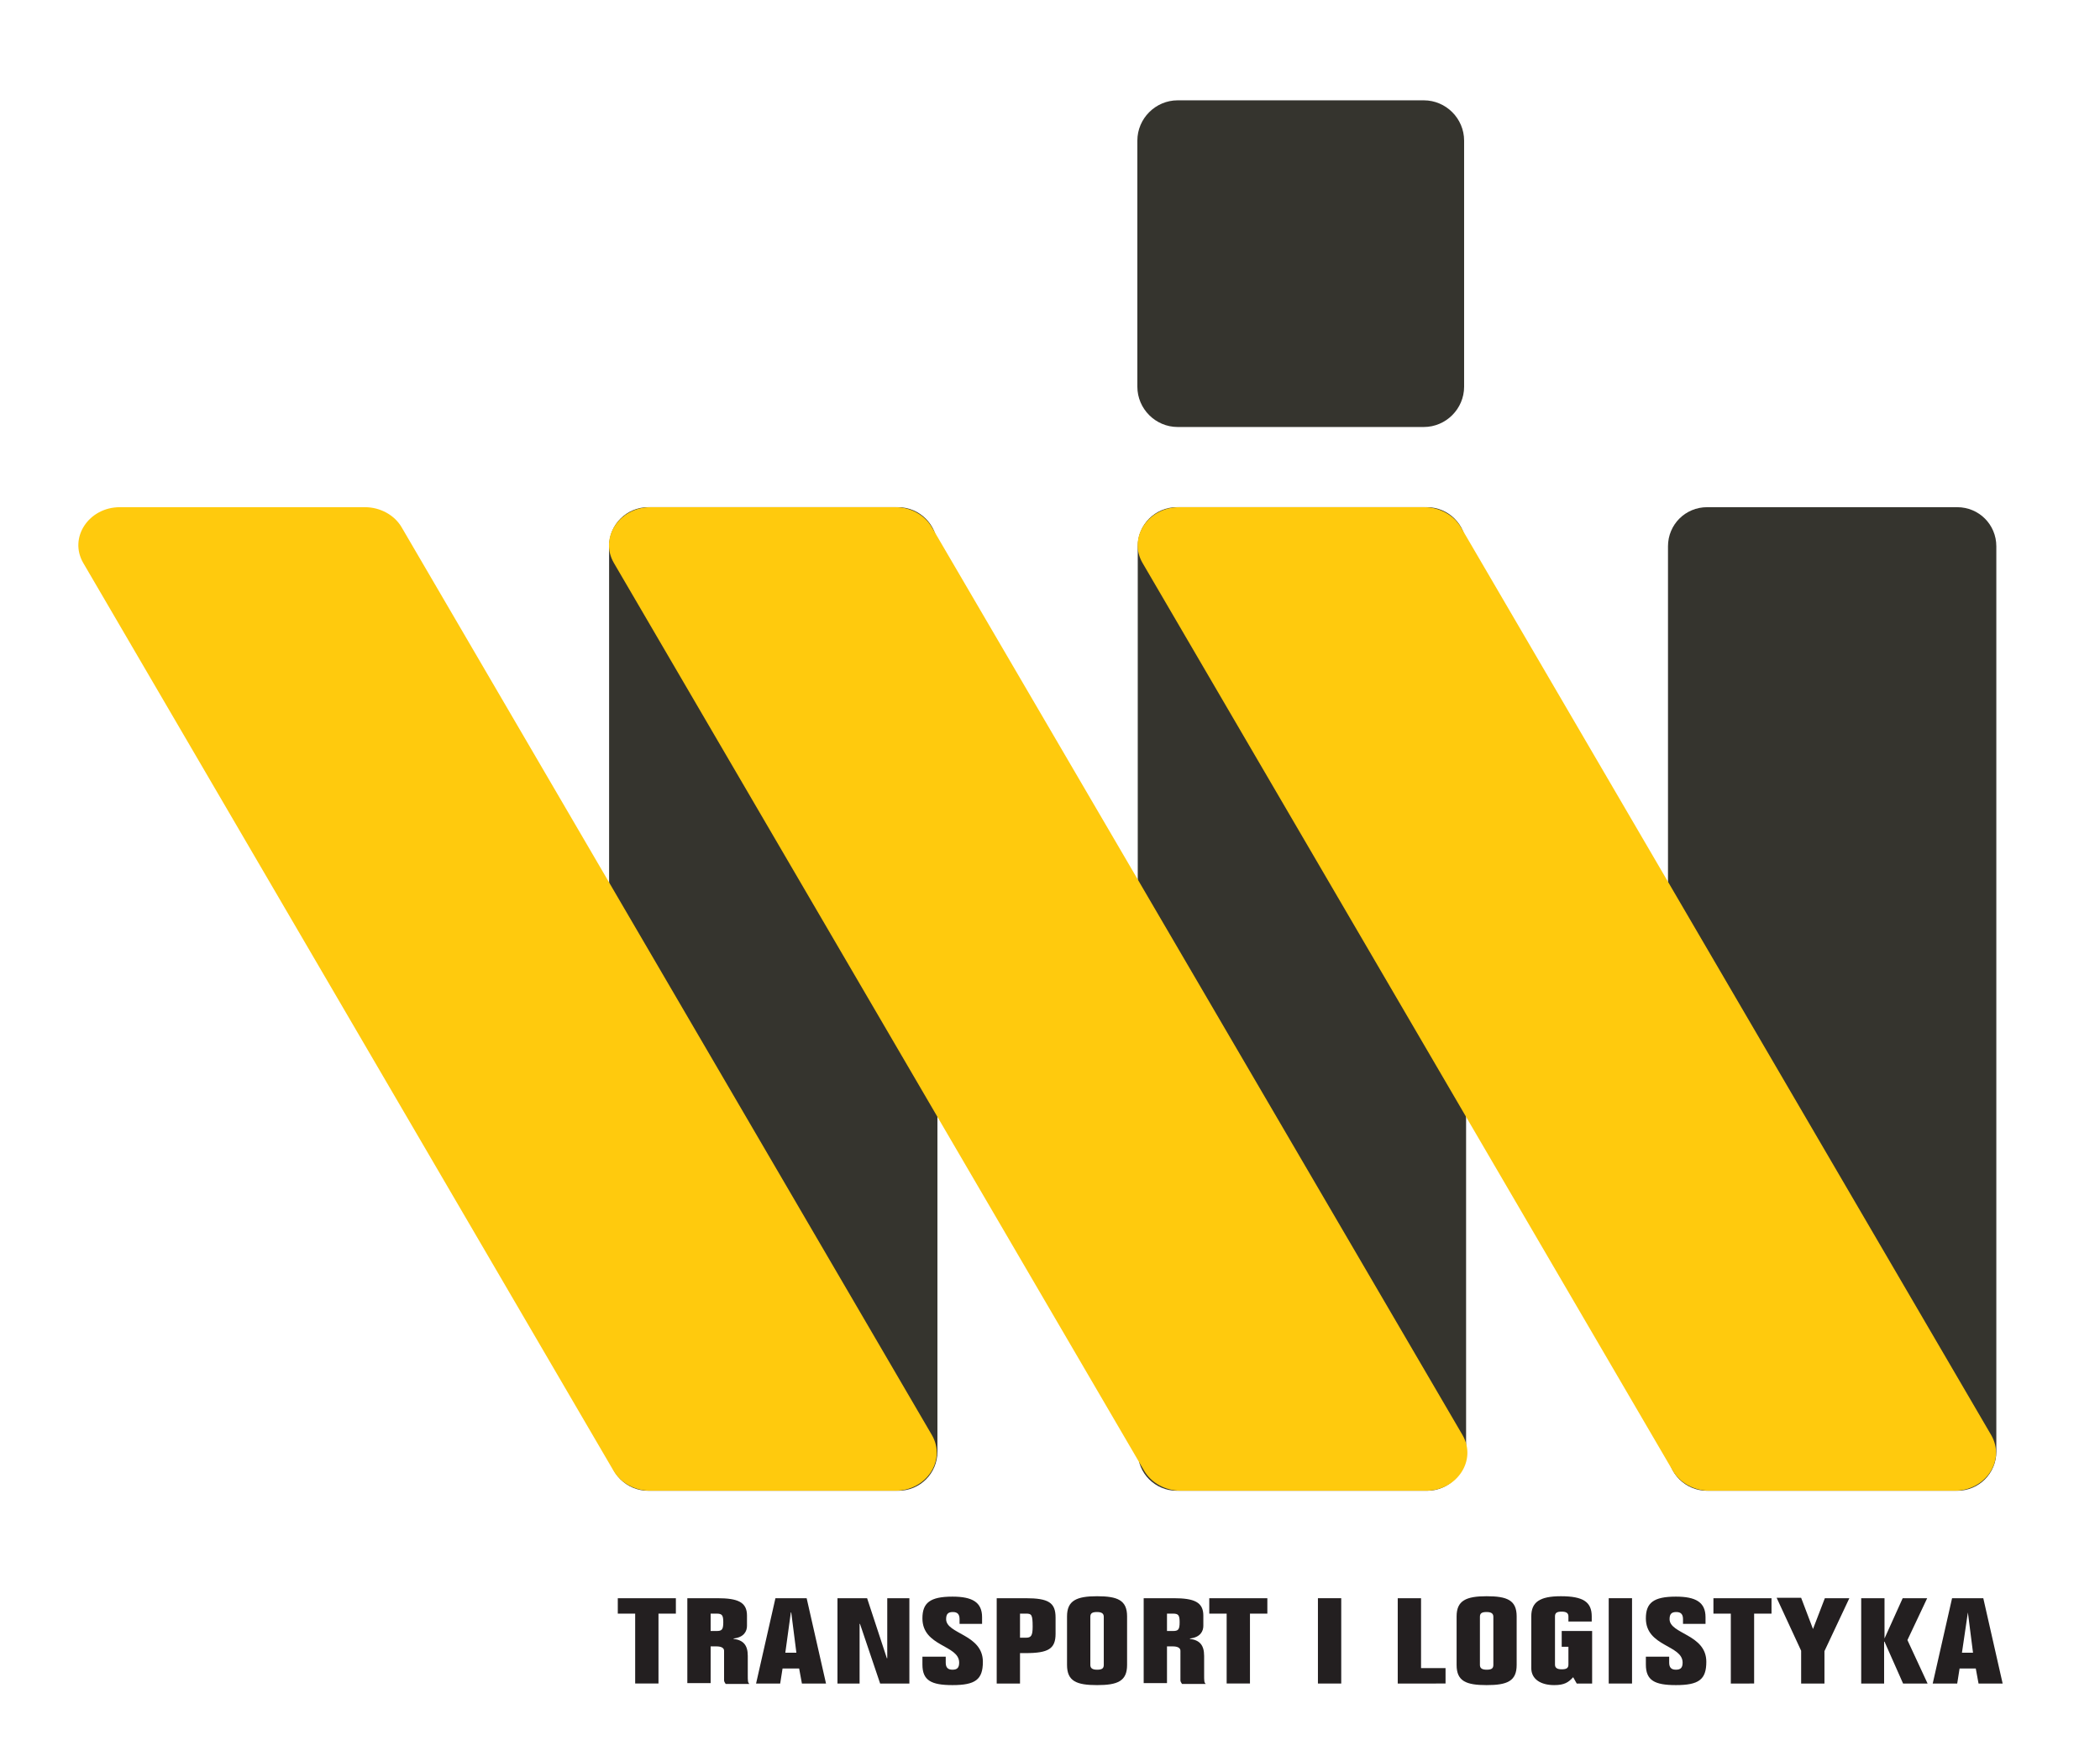
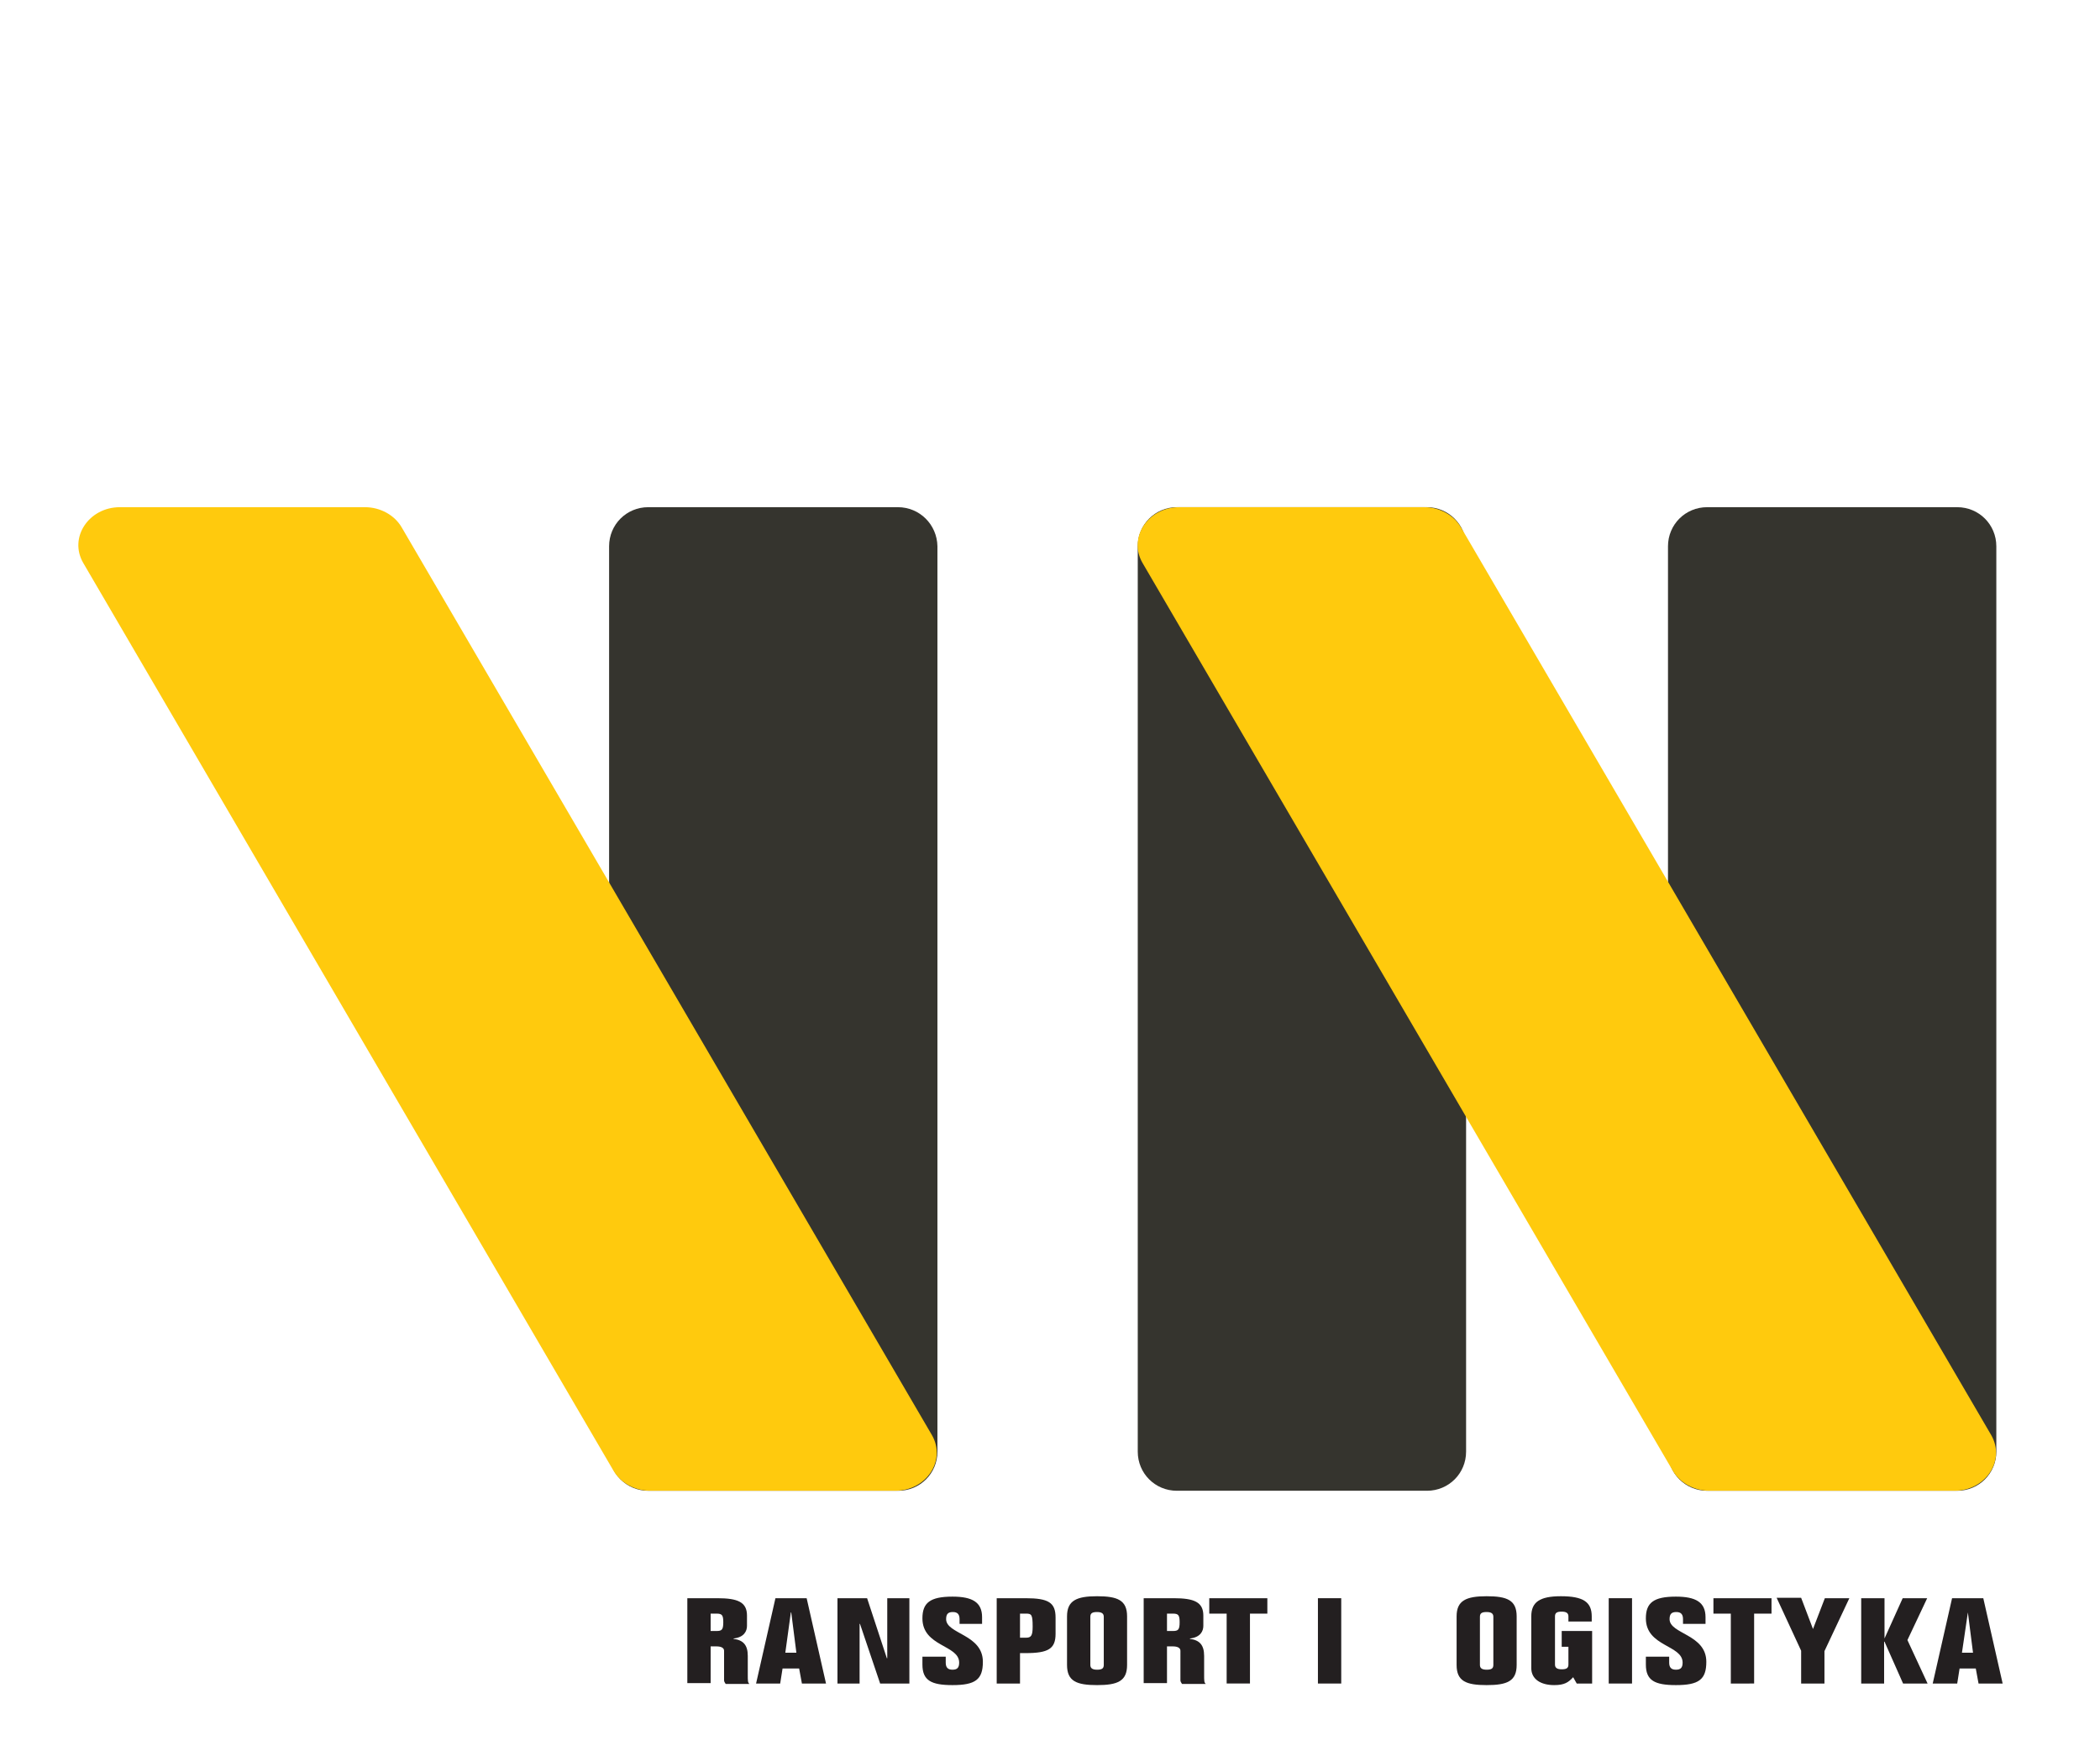
<svg xmlns="http://www.w3.org/2000/svg" version="1.1" x="0px" y="0px" viewBox="26.941 370.102 531.498 444.648" style="enable-background:new 0 0 600 1200;">
  <style type="text/css">
	.st0{fill:#35342E;}
	.st1{fill:#FFCA0D;}
	.st2{fill:#231F20;}
</style>
  <g>
    <g>
      <path class="st0" d="M388.1,498.5h-63.3c-5.5,0-9.9,4.4-9.9,9.9v229.2c0,5.5,4.4,9.9,9.9,9.9h63.3c5.5,0,9.9-4.4,9.9-9.9V508.4    C398,502.9,393.5,498.5,388.1,498.5z" />
      <path class="st0" d="M522.3,498.5h-63.3c-5.5,0-9.9,4.4-9.9,9.9v229.2c0,5.5,4.4,9.9,9.9,9.9h63.3c5.5,0,9.9-4.4,9.9-9.9V508.4    C532.2,502.9,527.8,498.5,522.3,498.5z" />
-       <path class="st0" d="M387.3,395.5h-62.3c-5.6,0-10.2,4.6-10.2,10.2V468c0,5.6,4.6,10.2,10.2,10.2h62.3c5.6,0,10.2-4.6,10.2-10.2    v-62.3C397.5,400.1,392.9,395.5,387.3,395.5z" />
      <path class="st1" d="M387.4,498.5h-62c-7.9,0-13,7.7-9.3,14.1l134.2,229.8c1.8,3.1,5.4,5.1,9.3,5.1h62c7.9,0,13-7.7,9.3-14.1    L396.7,503.6C394.9,500.5,391.3,498.5,387.4,498.5z" />
      <path class="st0" d="M254.2,498.5H191c-5.5,0-9.9,4.4-9.9,9.9v229.2c0,5.5,4.4,9.9,9.9,9.9h63.3c5.5,0,9.9-4.4,9.9-9.9V508.4    C264.1,502.9,259.7,498.5,254.2,498.5z" />
-       <path class="st1" d="M253.6,498.5h-62c-7.9,0-13,7.7-9.3,14.1l134.2,229.8c1.8,3.1,5.4,5.1,9.3,5.1h62c7.9,0,13-7.7,9.3-14.1    L262.8,503.6C261,500.5,257.5,498.5,253.6,498.5z" />
      <path class="st1" d="M119.3,498.5h-62c-7.9,0-13,7.7-9.3,14.1l134.2,229.8c1.8,3.1,5.4,5.1,9.3,5.1h62c7.9,0,13-7.7,9.3-14.1    L128.6,503.6C126.8,500.5,123.2,498.5,119.3,498.5z" />
    </g>
    <g>
-       <path class="st2" d="M187.7,778.6h-4.4v-3.9H198v3.9h-4.4v17.7h-5.9V778.6z" />
      <path class="st2" d="M200.9,796.3v-21.6h7.6c5.2,0,7.5,1,7.5,4.4v2.6c0,1.3-0.7,2.9-3.4,3.2v0.1c2.4,0.3,3.6,1.5,3.6,4.3v4.7    c0,1.7,0,2,0.4,2.4h-6c-0.2-0.3-0.4-0.6-0.4-0.9V788c0-0.7-0.7-1.1-1.9-1.1h-1.5v9.3H200.9z M206.8,783h1.5c1.3,0,1.7-0.3,1.7-2.2    c0-1.8-0.3-2.2-1.7-2.2h-1.5V783z" />
      <path class="st2" d="M218.3,796.3l4.9-21.6h7.9l4.9,21.6h-6.1l-0.7-3.8H225l-0.6,3.8H218.3z M225.7,788.5h2.8l-1.3-10.2h-0.1    L225.7,788.5z" />
      <path class="st2" d="M251.5,774.7h5.6v21.6h-7.4l-5.1-15.1h-0.1v15.1h-5.6v-21.6h7.5l5,15.2h0.1V774.7z" />
      <path class="st2" d="M269.8,781.2V780c0-1.2-0.5-1.8-1.7-1.8c-1.2,0-1.7,0.5-1.7,1.8c0,3.8,9.3,3.8,9.3,10.8    c0,4.5-1.9,5.9-7.7,5.9c-5.4,0-7.6-1.2-7.6-5.2v-2h5.9v1.5c0,1.2,0.5,1.8,1.7,1.8c1.2,0,1.7-0.5,1.7-1.8c0-4.5-9.3-4-9.3-11.2    c0-3.9,1.9-5.5,7.6-5.5c5,0,7.5,1.4,7.5,5.2v1.7H269.8z" />
      <path class="st2" d="M285.1,796.3h-5.9v-21.6h7.3c5.8,0,7.6,1.1,7.6,4.9v4.1c0,3.8-1.8,4.9-7.6,4.9h-1.4V796.3z M285.1,784.7h1.5    c1.3,0,1.7-0.5,1.7-2.8c0-3.1-0.3-3.3-1.7-3.3h-1.5V784.7z" />
      <path class="st2" d="M297,779.3c0-4,2.4-5.1,7.6-5.1s7.6,1,7.6,5.1v12.3c0,4.1-2.4,5.1-7.6,5.1s-7.6-1-7.6-5.1V779.3z     M302.9,791.6c0,0.8,0.5,1.2,1.7,1.2s1.7-0.3,1.7-1.2v-12.2c0-0.8-0.5-1.2-1.7-1.2s-1.7,0.3-1.7,1.2V791.6z" />
      <path class="st2" d="M316.4,796.3v-21.6h7.6c5.2,0,7.5,1,7.5,4.4v2.6c0,1.3-0.7,2.9-3.4,3.2v0.1c2.4,0.3,3.6,1.5,3.6,4.3v4.7    c0,1.7,0,2,0.4,2.4h-6c-0.2-0.3-0.4-0.6-0.4-0.9V788c0-0.7-0.7-1.1-1.9-1.1h-1.5v9.3H316.4z M322.3,783h1.5c1.3,0,1.7-0.3,1.7-2.2    c0-1.8-0.3-2.2-1.7-2.2h-1.5V783z" />
      <path class="st2" d="M337.4,778.6H333v-3.9h14.7v3.9h-4.4v17.7h-5.9V778.6z" />
      <path class="st2" d="M360.5,796.3v-21.6h5.9v21.6H360.5z" />
-       <path class="st2" d="M380.7,796.3v-21.6h5.9v17.7h6.2v3.9H380.7z" />
      <path class="st2" d="M395.6,779.3c0-4,2.4-5.1,7.6-5.1s7.6,1,7.6,5.1v12.3c0,4.1-2.4,5.1-7.6,5.1s-7.6-1-7.6-5.1V779.3z     M401.5,791.6c0,0.8,0.5,1.2,1.7,1.2s1.7-0.3,1.7-1.2v-12.2c0-0.8-0.5-1.2-1.7-1.2s-1.7,0.3-1.7,1.2V791.6z" />
      <path class="st2" d="M429.8,796.3h-3.8l-0.9-1.6c-1.2,1.3-2.2,2-4.8,2c-3.4,0-5.8-1.5-5.8-4.3v-13.1c0-3.6,2.1-5.1,7.5-5.1    c5.7,0,7.8,1.5,7.8,5.1v1.3h-5.9v-1.3c0-0.8-0.5-1.2-1.7-1.2s-1.7,0.3-1.7,1.2v12.2c0,0.8,0.5,1.2,1.7,1.2s1.7-0.3,1.7-1.2V787    h-1.7V783h7.7V796.3z" />
-       <path class="st2" d="M434.1,796.3v-21.6h5.9v21.6H434.1z" />
+       <path class="st2" d="M434.1,796.3v-21.6h5.9v21.6z" />
      <path class="st2" d="M452.9,781.2V780c0-1.2-0.5-1.8-1.7-1.8c-1.2,0-1.7,0.5-1.7,1.8c0,3.8,9.3,3.8,9.3,10.8    c0,4.5-1.9,5.9-7.7,5.9c-5.4,0-7.6-1.2-7.6-5.2v-2h5.9v1.5c0,1.2,0.5,1.8,1.7,1.8c1.2,0,1.7-0.5,1.7-1.8c0-4.5-9.3-4-9.3-11.2    c0-3.9,1.9-5.5,7.6-5.5c5,0,7.5,1.4,7.5,5.2v1.7H452.9z" />
      <path class="st2" d="M465,778.6h-4.4v-3.9h14.7v3.9h-4.4v17.7H465V778.6z" />
      <path class="st2" d="M485.8,782.5L485.8,782.5l3-7.8h6.2l-6.3,13.4v8.2h-5.9V788l-6.2-13.4h6.2L485.8,782.5z" />
      <path class="st2" d="M503.9,784.9L503.9,784.9l4.6-10.2h6.2l-5,10.6l5.1,11h-6.2l-4.7-10.6h-0.1v10.6H498v-21.6h5.9V784.9z" />
      <path class="st2" d="M516.1,796.3l4.9-21.6h7.9l4.9,21.6h-6.1l-0.7-3.8h-4.1l-0.6,3.8H516.1z M523.5,788.5h2.8l-1.3-10.2H525    L523.5,788.5z" />
    </g>
  </g>
</svg>